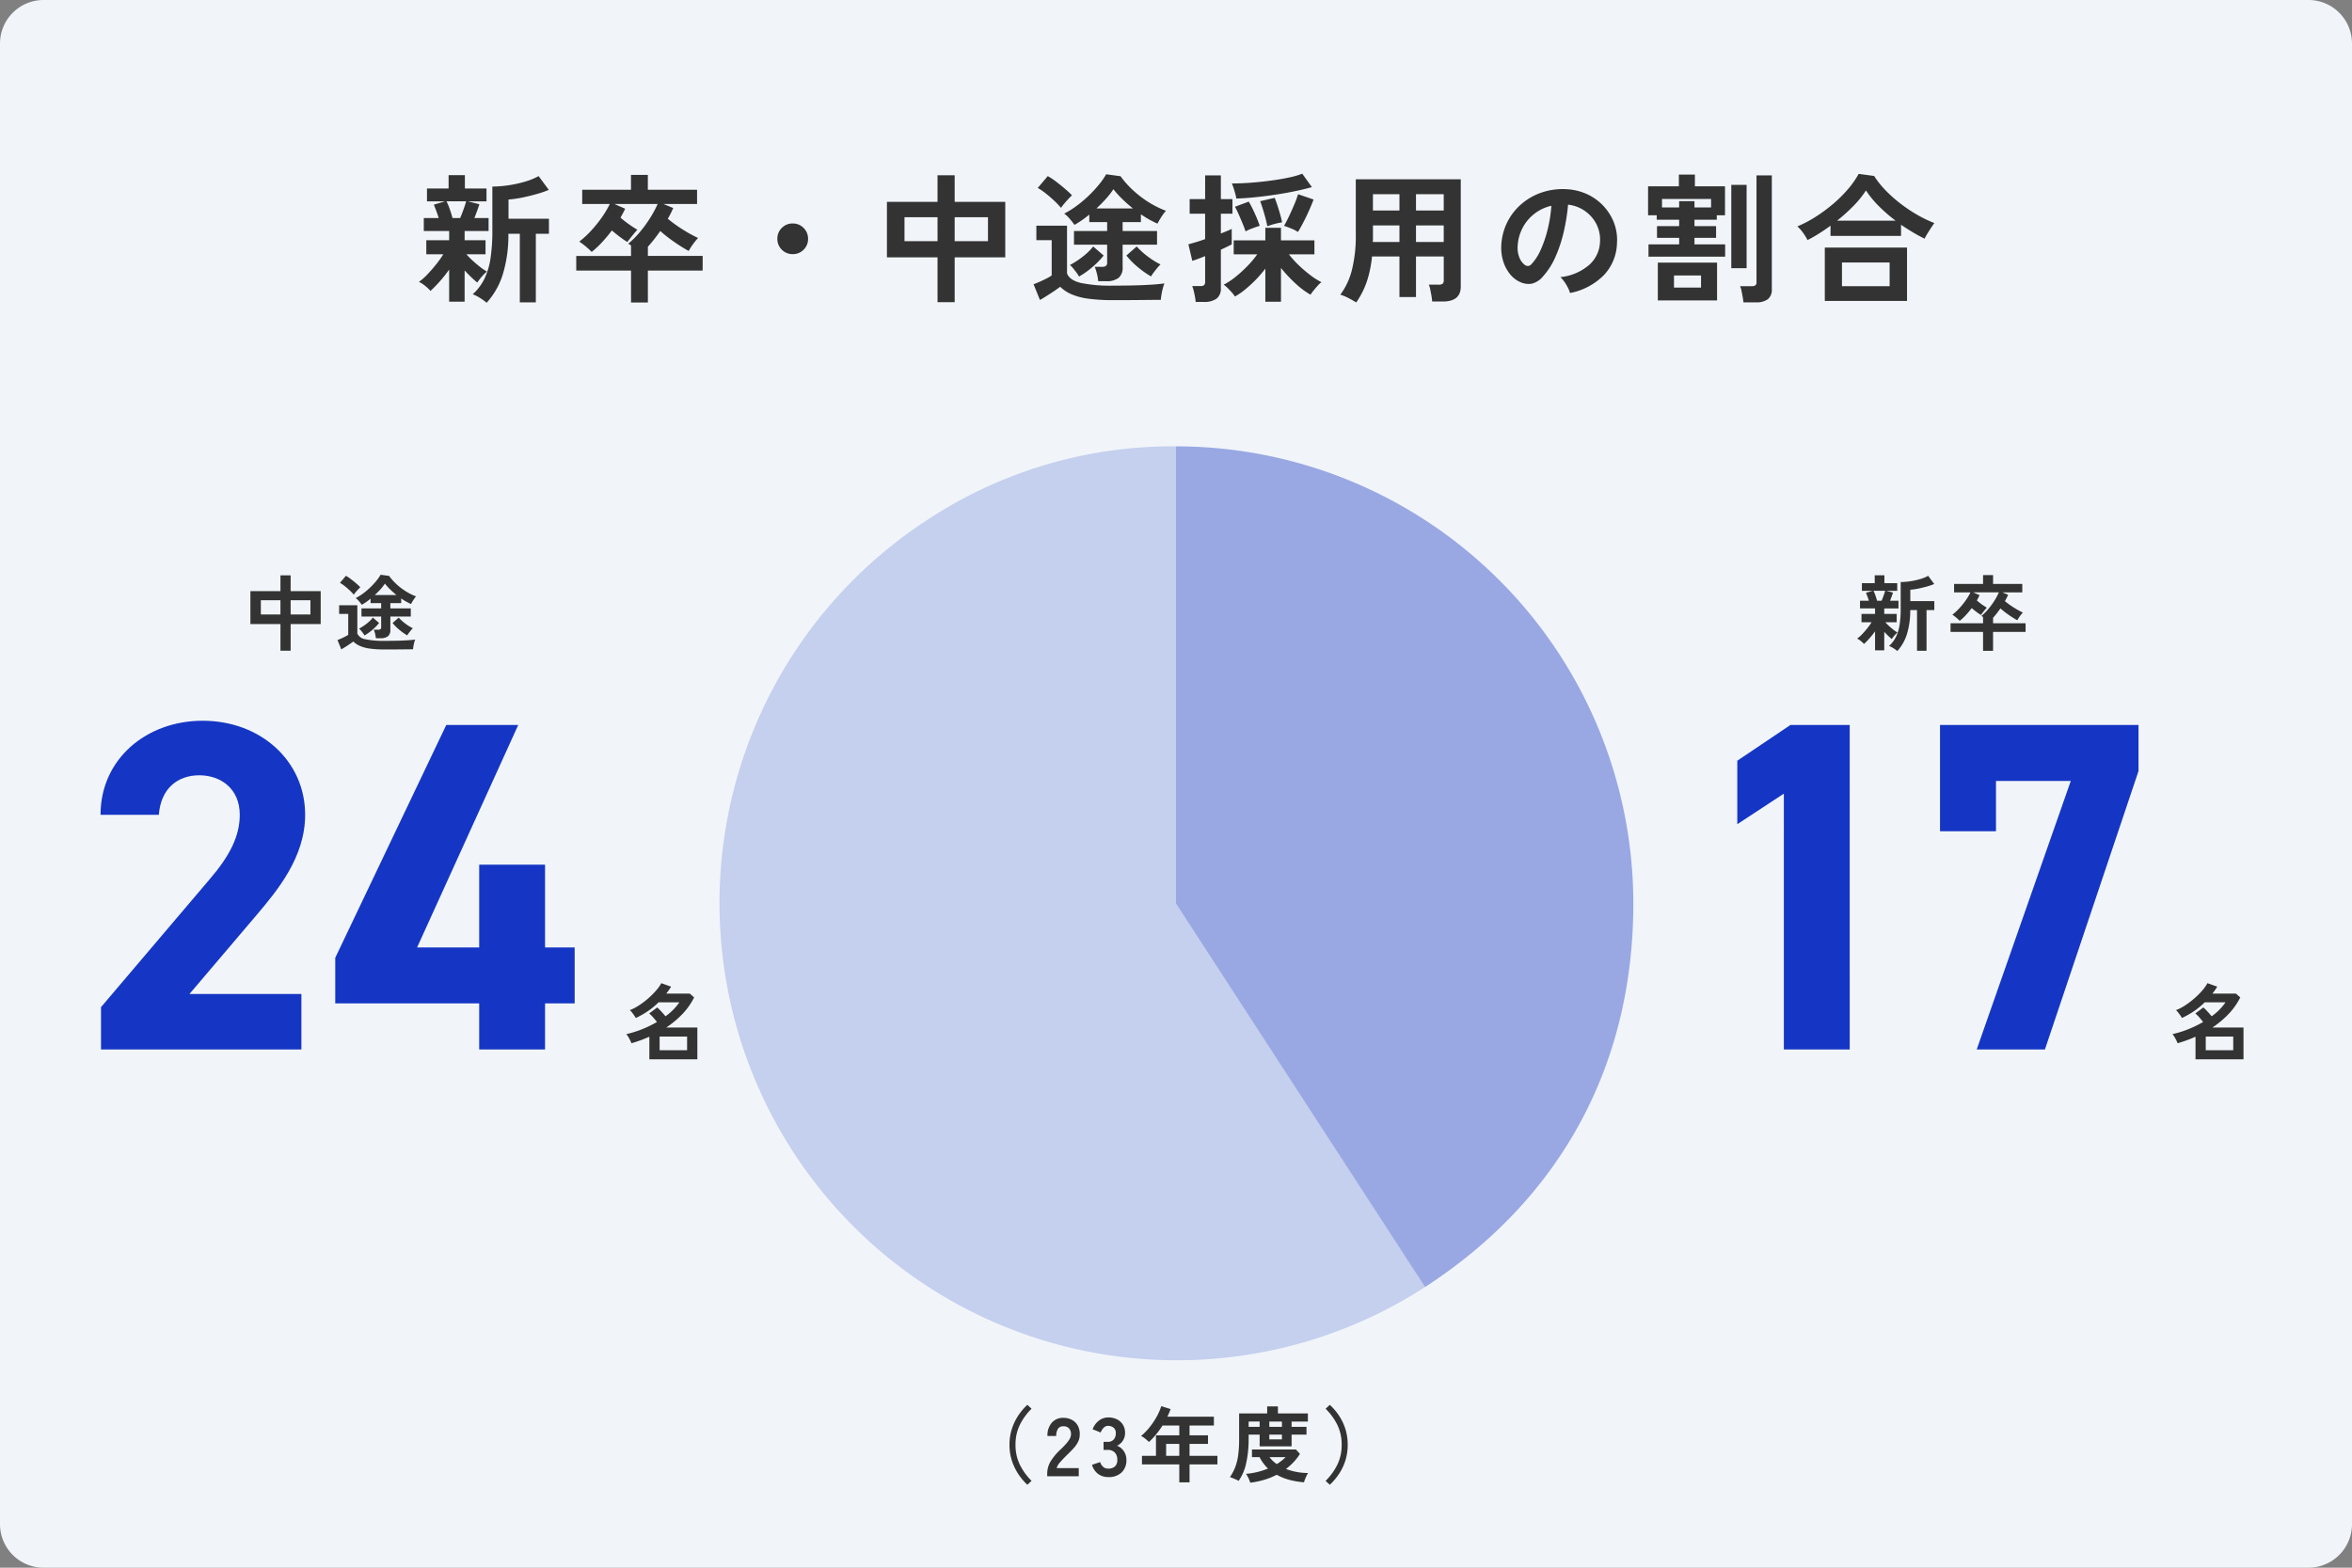
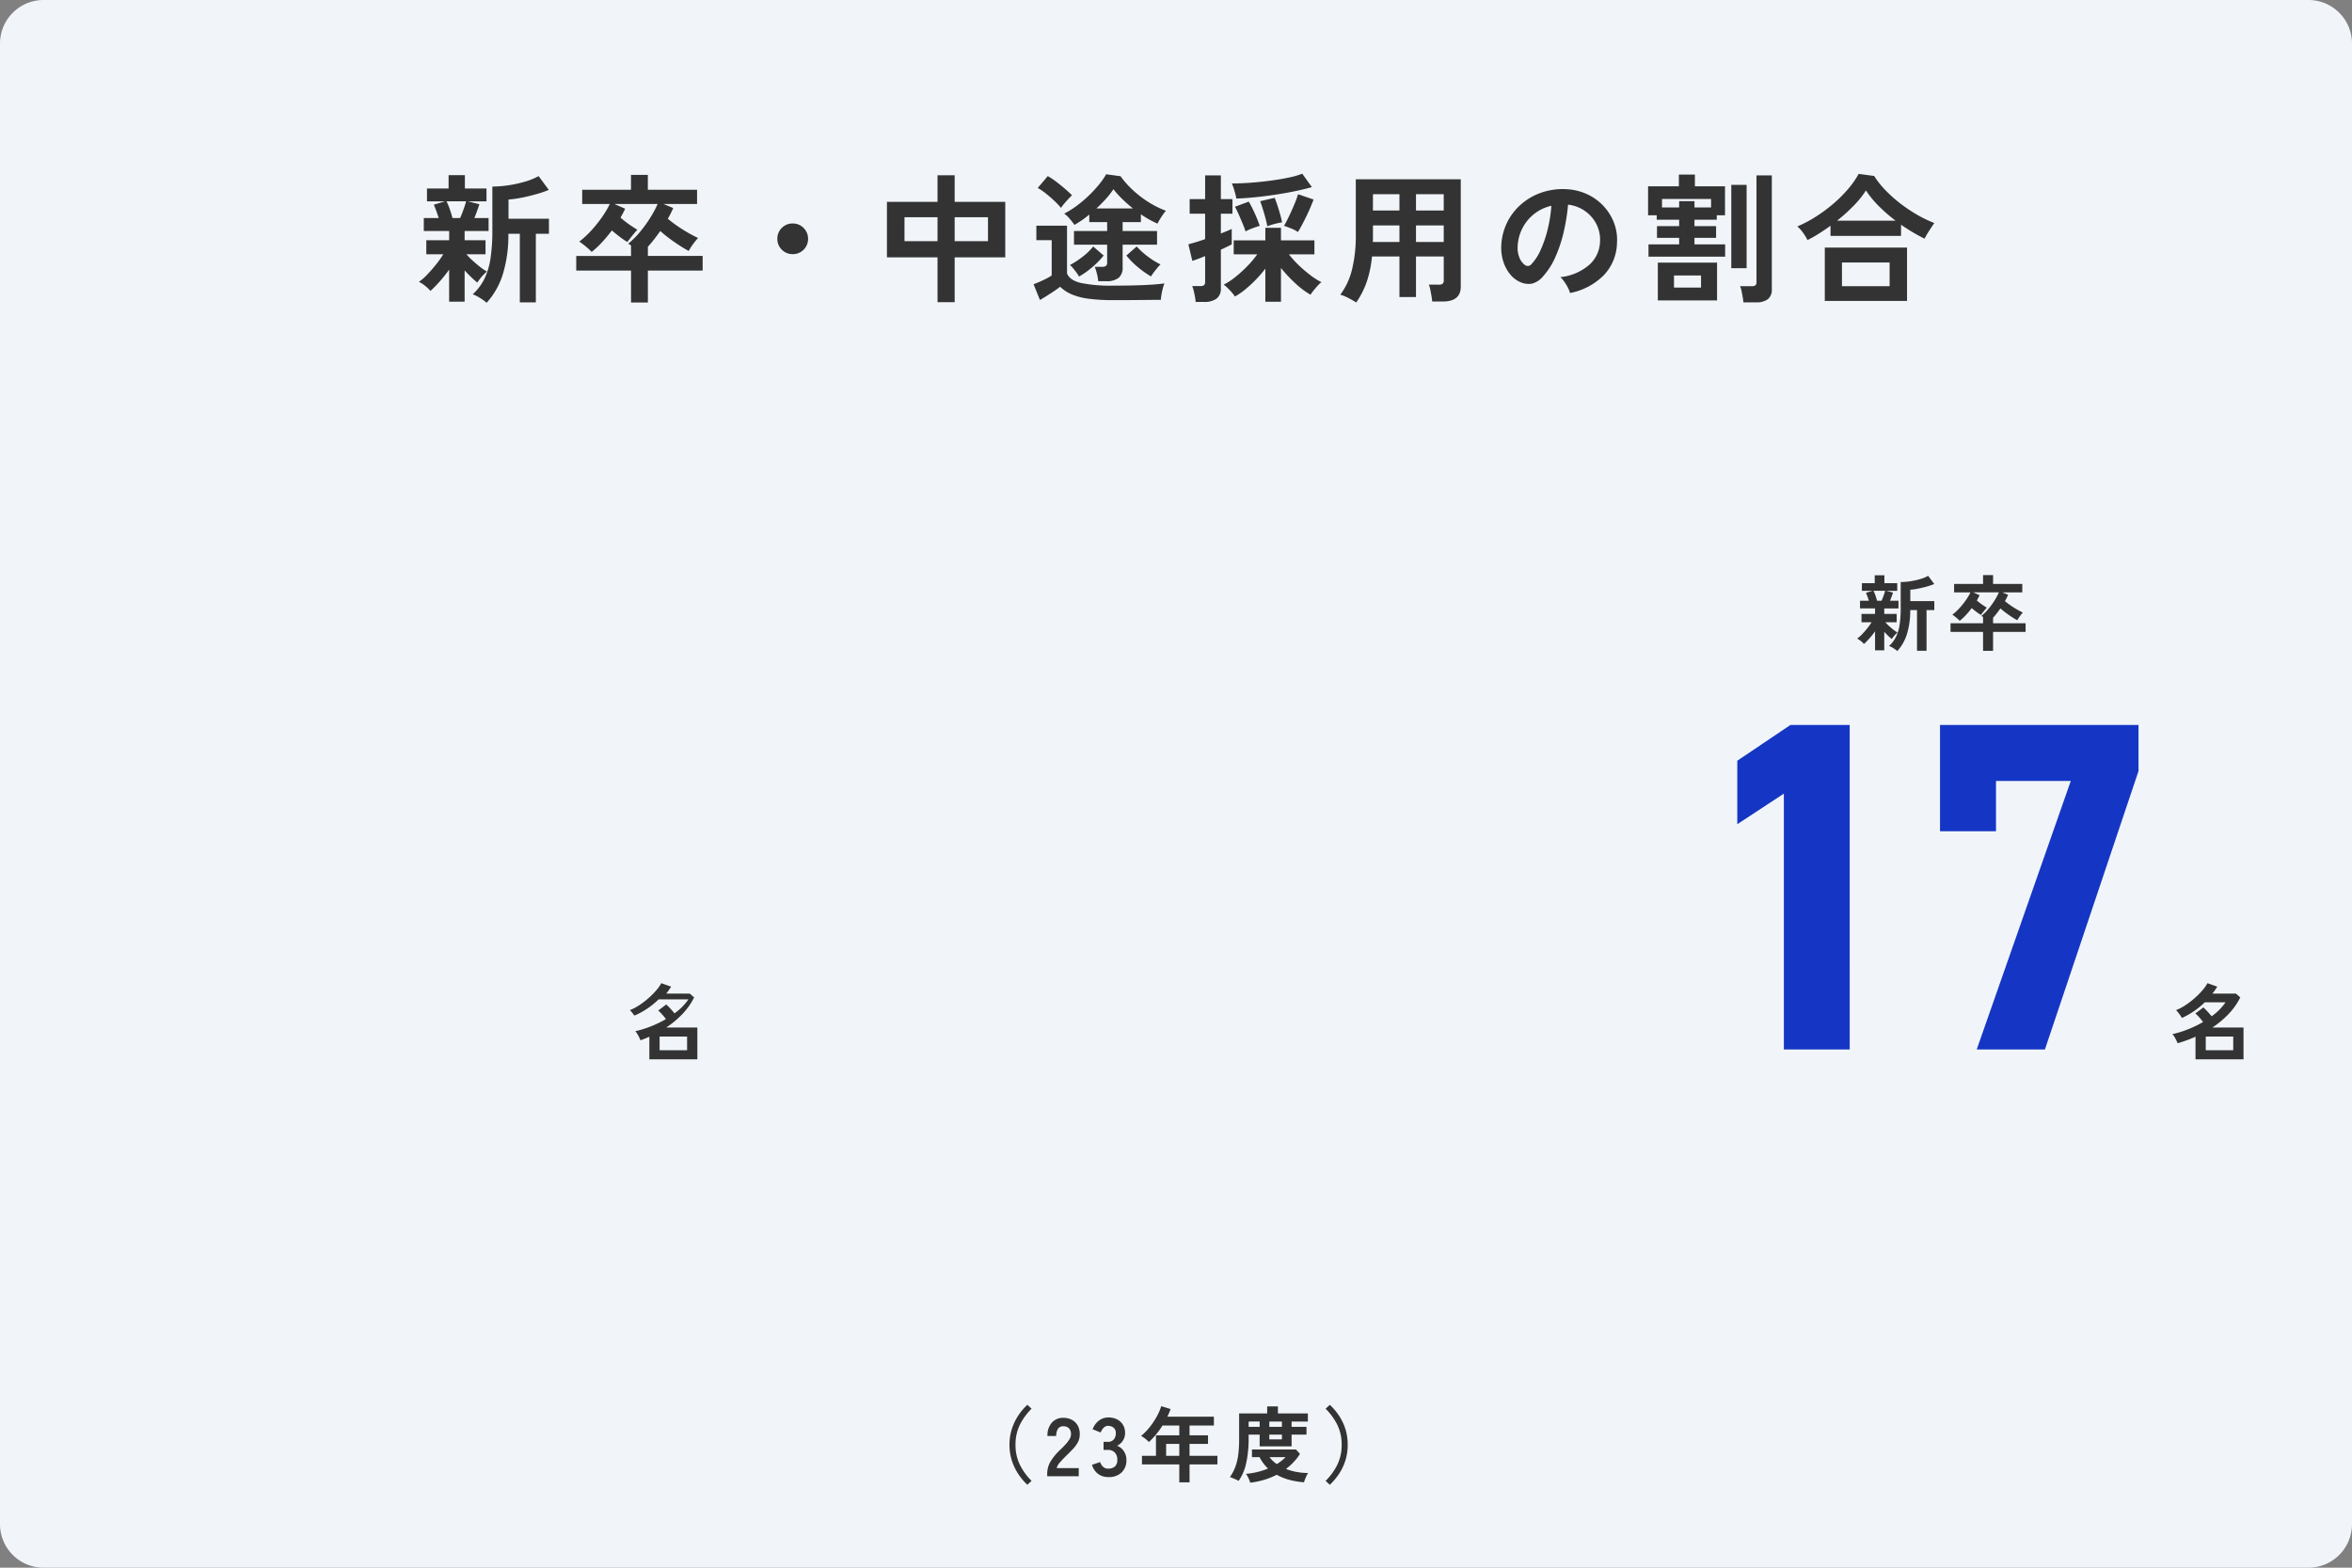
<svg xmlns="http://www.w3.org/2000/svg" width="540" height="360" viewBox="0 0 540 360">
  <rect x="0" y="0" width="540" height="360" fill="#808080" stroke="none" />
  <g id="グループ_2341" data-name="グループ 2341" transform="translate(-6594 1551)">
    <path id="パス_1277" data-name="パス 1277" d="M10,0H530a10,10,0,0,1,10,10V350a10,10,0,0,1-10,10H10A10,10,0,0,1,0,350V10A10,10,0,0,1,10,0Z" transform="translate(6594 -1551)" fill="#f1f5f9" />
    <path id="パス_1283" data-name="パス 1283" d="M-166.88,2.272v-7.36a30.564,30.564,0,0,1-2.176,2.736,27.672,27.672,0,0,1-2.112,2.16A8.353,8.353,0,0,0-172.4-1.36a6.308,6.308,0,0,0-1.424-.912,12.393,12.393,0,0,0,1.936-1.7q1.04-1.088,2.032-2.336a22.544,22.544,0,0,0,1.632-2.3h-3.9V-11.84h5.248v-2.112H-172.7v-2.976h3.424q-.256-.832-.56-1.648T-170.4-20l2.592-.768h-4.16v-2.944h4.96v-3.072h3.744v3.072h4.96v2.944h-4.288l2.656.672q-.224.7-.528,1.536t-.624,1.632h3.264v2.976h-5.5v2.112h4.8v3.232h-4.384A16.553,16.553,0,0,0-161.536-7.2q.832.768,1.712,1.456a13.31,13.31,0,0,0,1.616,1.1,8.53,8.53,0,0,0-.768.72,11.649,11.649,0,0,0-.832.96q-.384.5-.608.848a18.254,18.254,0,0,1-1.376-1.216q-.8-.768-1.536-1.568V2.272Zm8.608.256a11.628,11.628,0,0,0-1.552-1.12,8.187,8.187,0,0,0-1.648-.832,11.764,11.764,0,0,0,2.688-3.552,16.267,16.267,0,0,0,1.408-4.736,42.661,42.661,0,0,0,.416-6.368V-24.16a25.4,25.4,0,0,0,3.664-.288,27.415,27.415,0,0,0,3.808-.832,15.357,15.357,0,0,0,3.152-1.28L-144-23.392a23.214,23.214,0,0,1-2.752.944q-1.632.464-3.344.816a23.526,23.526,0,0,1-3.152.448v4.416h9.28v3.456h-3.008V2.432h-3.68V-13.312h-2.624A30.579,30.579,0,0,1-154.592-3.9,17.425,17.425,0,0,1-158.272,2.528Zm-7.84-19.456h1.76q.416-.96.816-2.1t.56-1.744h-4.512a13.76,13.76,0,0,1,.736,1.76Q-166.368-17.92-166.112-16.928ZM-125.12,2.464V-4.864H-137.7v-3.36h12.576v-2.4a2.912,2.912,0,0,0-.32-.224l-.32-.192a20.227,20.227,0,0,0,2.7-2.7,28.87,28.87,0,0,0,2.352-3.248,24.692,24.692,0,0,0,1.7-3.168h-9.92l2.464,1.088q-.224.512-.5,1.008t-.56,1.04a21.937,21.937,0,0,0,1.9,1.5q1.04.736,1.968,1.28-.32.32-.768.864t-.864,1.072q-.416.528-.672.88a18.858,18.858,0,0,1-1.664-1.136q-.96-.72-1.888-1.52-1.088,1.44-2.272,2.72a20.362,20.362,0,0,1-2.368,2.208,15.933,15.933,0,0,0-1.376-1.264,14.53,14.53,0,0,0-1.472-1.1,21.735,21.735,0,0,0,2.72-2.512,29.133,29.133,0,0,0,2.464-3.056,21.825,21.825,0,0,0,1.824-3.072h-6.336v-3.264h11.2v-3.424h3.872v3.424h11.3v3.264h-7.712l2.24.928a20.588,20.588,0,0,1-1.248,2.464,30.792,30.792,0,0,0,3.3,2.384,33.627,33.627,0,0,0,3.648,2.032,15.211,15.211,0,0,0-1.136,1.392,12.356,12.356,0,0,0-1.008,1.584q-.96-.512-2.128-1.264t-2.32-1.616q-1.152-.864-2.08-1.7-.7.992-1.408,1.9t-1.44,1.712v2.112h12.576v3.36h-12.576V2.464ZM-88-8.64a3.4,3.4,0,0,1-2.5-1.024,3.4,3.4,0,0,1-1.024-2.5,3.4,3.4,0,0,1,1.024-2.5A3.4,3.4,0,0,1-88-15.68a3.4,3.4,0,0,1,2.5,1.024,3.4,3.4,0,0,1,1.024,2.5,3.4,3.4,0,0,1-1.024,2.5A3.4,3.4,0,0,1-88-8.64ZM-54.752,2.4V-7.9H-66.368V-20.64h11.616v-6.112h3.936v6.112H-39.2V-7.9H-50.816V2.4Zm3.936-14.016h7.648v-5.5h-7.648Zm-11.52,0h7.584v-5.5h-7.584Zm44.48,9.184a11.459,11.459,0,0,0-.3-1.712,10.9,10.9,0,0,0-.5-1.584h1.664a1.532,1.532,0,0,0,.912-.208.985.985,0,0,0,.272-.816v-4.064h-7.616v-3.136h7.616V-16h-4.1v-1.728a21.022,21.022,0,0,1-1.7,1.3q-.864.592-1.7,1.072-.448-.64-1.1-1.408a6.679,6.679,0,0,0-1.264-1.184A19.554,19.554,0,0,0-22.9-19.664a27.513,27.513,0,0,0,2.736-2.288A29.244,29.244,0,0,0-17.776-24.5a17.474,17.474,0,0,0,1.744-2.48l3.3.448a20.881,20.881,0,0,0,2.864,3.216A24.184,24.184,0,0,0-6.24-20.544,21.771,21.771,0,0,0-2.3-18.592a6.55,6.55,0,0,0-.672.832q-.384.544-.736,1.136t-.544.976a22.046,22.046,0,0,1-3.808-2.144V-16h-4.192v2.048h7.9v3.136h-7.9v5.184A3.007,3.007,0,0,1-13.168-3.2a4.4,4.4,0,0,1-2.864.768Zm3.392,4.352a40.8,40.8,0,0,1-5.712-.336A14.665,14.665,0,0,1-24.032.56a8.468,8.468,0,0,1-2.56-1.712Q-27.168-.7-28-.144T-29.7.96q-.864.544-1.536.928L-32.7-1.728q.544-.192,1.344-.544t1.584-.752a10.011,10.011,0,0,0,1.232-.72v-8.1h-3.52v-3.328h7.04V-4.224q.576,1.568,3.152,2.192a33.43,33.43,0,0,0,7.408.624q4.1,0,7.04-.128t4.768-.384A7.361,7.361,0,0,0-3.008-.848q-.192.72-.32,1.472t-.16,1.232q-.9,0-2.336.016L-8.88,1.9q-1.616.016-3.088.016ZM-26.4-19.264a18.642,18.642,0,0,0-1.536-1.616q-.928-.88-1.936-1.68a14.023,14.023,0,0,0-1.872-1.28l2.3-2.72a14.969,14.969,0,0,1,1.888,1.248q1.056.8,2.064,1.664t1.616,1.5q-.288.256-.816.816T-25.7-20.192A9.7,9.7,0,0,0-26.4-19.264ZM-5.728-3.52A21.55,21.55,0,0,1-8.784-5.68a17.828,17.828,0,0,1-2.608-2.64l2.368-2.08a17.518,17.518,0,0,0,2.5,2.272A17.976,17.976,0,0,0-3.552-6.272a8.033,8.033,0,0,0-.784.848q-.432.528-.816,1.04A7.5,7.5,0,0,0-5.728-3.52Zm-16.544.032a4.913,4.913,0,0,0-.528-.848q-.368-.5-.784-1.008a5.609,5.609,0,0,0-.768-.8,19.639,19.639,0,0,0,2.88-1.872A14.218,14.218,0,0,0-19.008-10.4l2.4,2.08A18.834,18.834,0,0,1-19.2-5.664,19.406,19.406,0,0,1-22.272-3.488Zm4-15.648h8.384q-1.28-1.024-2.448-2.16a21.421,21.421,0,0,1-2.032-2.256A17.763,17.763,0,0,1-16.1-21.328Q-17.12-20.192-18.272-19.136ZM20.512,2.3V-5.312A26.9,26.9,0,0,1,18.32-2.768a29.33,29.33,0,0,1-2.432,2.24,15.278,15.278,0,0,1-2.352,1.616A8.419,8.419,0,0,0,12.768.1q-.48-.544-.976-1.024a5.709,5.709,0,0,0-.848-.7,15.6,15.6,0,0,0,2.72-1.792,29.191,29.191,0,0,0,2.768-2.528,22.234,22.234,0,0,0,2.224-2.656H13.248v-3.2h7.264v-2.88H24.1v2.88h7.68v3.2H25.92a22.711,22.711,0,0,0,2.256,2.5,29.482,29.482,0,0,0,2.672,2.288,15.773,15.773,0,0,0,2.56,1.616,4.44,4.44,0,0,0-.832.752q-.48.528-.944,1.1A12.138,12.138,0,0,0,30.88.672a18.432,18.432,0,0,1-3.424-2.56A31.137,31.137,0,0,1,24.1-5.472V2.3Zm-16,.032a10.141,10.141,0,0,0-.16-1.2Q4.224.448,4.064-.224a5.936,5.936,0,0,0-.352-1.088H5.6a1.237,1.237,0,0,0,.864-.224A1.066,1.066,0,0,0,6.688-2.3V-8.192q-.928.384-1.712.672T3.744-7.1l-.9-3.808q.64-.16,1.664-.464t2.176-.72V-17.92H3.136v-3.36H6.688v-5.44H10.3v5.44H12.96v3.36H10.3v4.544q.8-.32,1.456-.592t1.04-.464v3.552q-.416.224-1.072.544T10.3-9.664V-.832a2.837,2.837,0,0,1-.992,2.416A4.768,4.768,0,0,1,6.4,2.336Zm9.344-23.744a15.943,15.943,0,0,0-.432-1.76,15.862,15.862,0,0,0-.592-1.7q2.08,0,4.4-.176t4.56-.48q2.24-.3,4.112-.7a19.933,19.933,0,0,0,3.088-.88L31.2-24.032q-1.7.48-3.84.928t-4.48.8q-2.336.352-4.656.592T13.856-21.408ZM28-13.728a8.64,8.64,0,0,0-1.584-.816q-.976-.4-1.616-.592.512-.864,1.152-2.208t1.216-2.72a24.432,24.432,0,0,0,.864-2.336l3.552,1.216q-.384,1.056-.992,2.432t-1.3,2.7Q28.608-14.72,28-13.728Zm-12.032-.128q-.224-.736-.672-1.808t-.912-2.128a18.856,18.856,0,0,0-.848-1.728L16.7-20.7q.448.736.944,1.76T18.56-16.9q.416,1.024.672,1.76-.672.192-1.664.56A10.671,10.671,0,0,0,15.968-13.856ZM20.96-15.04q-.128-.768-.416-1.856t-.624-2.16q-.336-1.072-.592-1.744l3.328-.768q.32.768.656,1.808t.624,2.064q.288,1.024.416,1.76a14.664,14.664,0,0,0-1.728.368A14.947,14.947,0,0,0,20.96-15.04Zm20.416,17.5q-.8-.512-1.824-1.04A9.9,9.9,0,0,0,37.728.672,16.163,16.163,0,0,0,40.4-5.056a32.329,32.329,0,0,0,.88-8.1V-25.824h24.1v24.64q0,3.424-4.128,3.424H58.816a11.583,11.583,0,0,0-.16-1.28q-.128-.736-.272-1.44a6.071,6.071,0,0,0-.336-1.152h2.24a1.523,1.523,0,0,0,.928-.208,1.123,1.123,0,0,0,.256-.88V-8.1H55.1V1.216H51.3V-8.1h-6.3a25.882,25.882,0,0,1-1.184,5.744A19.472,19.472,0,0,1,41.376,2.464ZM55.1-11.424h6.368v-3.808H55.1Zm0-7.232h6.368V-22.4H55.1Zm-9.92,7.232H51.3v-3.808h-6.08v2.944Q45.216-11.872,45.184-11.424Zm.032-7.232H51.3V-22.4h-6.08ZM90.464.288a6.155,6.155,0,0,0-.48-1.216,10.432,10.432,0,0,0-.816-1.36,6.9,6.9,0,0,0-.912-1.072,12.038,12.038,0,0,0,6.672-2.864,7.394,7.394,0,0,0,2.416-5.168,7.888,7.888,0,0,0-.864-4.224,8.256,8.256,0,0,0-2.7-3.008A8.245,8.245,0,0,0,90.016-20a44.872,44.872,0,0,1-.96,6.08,31.841,31.841,0,0,1-1.9,5.824,16.8,16.8,0,0,1-2.928,4.608A4.848,4.848,0,0,1,81.68-1.856a4.564,4.564,0,0,1-2.608-.352A6.226,6.226,0,0,1,76.7-4.032a8.821,8.821,0,0,1-1.568-2.96,10.332,10.332,0,0,1-.448-3.664,13.344,13.344,0,0,1,1.376-5.328,13.39,13.39,0,0,1,3.264-4.176,14.009,14.009,0,0,1,4.7-2.656,15.061,15.061,0,0,1,5.664-.736,12.735,12.735,0,0,1,4.576,1.088,11.934,11.934,0,0,1,3.76,2.64,11.912,11.912,0,0,1,2.5,3.888,11.077,11.077,0,0,1,.72,4.832A11.035,11.035,0,0,1,98.176-3.76,14.905,14.905,0,0,1,90.464.288Zm-10.4-6.464a1.234,1.234,0,0,0,.736.256,1.106,1.106,0,0,0,.768-.384A11.293,11.293,0,0,0,83.7-9.568a26.531,26.531,0,0,0,1.632-4.768,31.717,31.717,0,0,0,.848-5.408,9.874,9.874,0,0,0-3.92,1.856,9.91,9.91,0,0,0-2.7,3.248,10.166,10.166,0,0,0-1.12,4.176,6.027,6.027,0,0,0,.4,2.608A3.95,3.95,0,0,0,80.064-6.176ZM108.48-8.064V-10.88h7.04v-1.5h-5.088v-2.688h5.088v-1.472h-5.152v-1.024h-1.984v-6.656h7.072v-2.688h3.68v2.688h6.912v6.656H124.16v1.024h-5.12v1.472H124v2.688h-4.96v1.5h7.04v2.816Zm2.144,10.048V-6.688h13.6V1.984Zm19.648.448a11.433,11.433,0,0,0-.16-1.2q-.128-.72-.272-1.424A4.563,4.563,0,0,0,129.5-1.28h2.656a1.477,1.477,0,0,0,.864-.192.92.92,0,0,0,.256-.768V-26.72h3.52V-.608a2.778,2.778,0,0,1-.912,2.32,4.426,4.426,0,0,1-2.768.72Zm-2.784-7.84V-24.544h3.52V-5.408ZM114.336-.96h6.208V-3.744h-6.208Zm-2.752-18.4h3.936V-20.8h3.52v1.44h3.808v-1.952H111.584Zm33.408,7.488a12.229,12.229,0,0,0-1.056-1.712,8.155,8.155,0,0,0-1.28-1.424,27.6,27.6,0,0,0,4.176-2.192,35.715,35.715,0,0,0,4-2.944,30.293,30.293,0,0,0,3.424-3.392,20.784,20.784,0,0,0,2.48-3.536l3.552.48a20.206,20.206,0,0,0,2.56,3.232,31.213,31.213,0,0,0,3.392,3.04,34.634,34.634,0,0,0,3.872,2.608,28.557,28.557,0,0,0,4,1.936q-.288.384-.72,1.04t-.848,1.328a12.307,12.307,0,0,0-.672,1.216q-1.312-.64-2.688-1.456t-2.72-1.744v2.56H150.272v-2.336q-1.312.96-2.656,1.808T144.992-11.872ZM148.96,2.112V-10.144h18.88V2.112ZM152.9-1.28H163.84V-6.72H152.9Zm-1.12-15.04h13.44a35.641,35.641,0,0,1-3.824-3.312,22.956,22.956,0,0,1-2.992-3.632,21.669,21.669,0,0,1-2.832,3.52A40.508,40.508,0,0,1,151.776-16.32Z" transform="translate(6864 -1484)" fill="#333" />
    <path id="パス_1284" data-name="パス 1284" d="M-15.485,1.349v-4.37A18.148,18.148,0,0,1-16.777-1.4,16.432,16.432,0,0,1-18.031-.114a4.959,4.959,0,0,0-.732-.694,3.745,3.745,0,0,0-.846-.542,7.359,7.359,0,0,0,1.15-1.007q.617-.646,1.206-1.387a13.385,13.385,0,0,0,.969-1.368H-18.6V-7.03h3.116V-8.284h-3.458v-1.767h2.033q-.152-.494-.333-.979t-.333-.845l1.539-.456h-2.47v-1.748h2.945V-15.9h2.223v1.824h2.945v1.748h-2.546l1.577.4q-.133.418-.314.912t-.37.969h1.938v1.767h-3.268V-7.03h2.85v1.919h-2.6a9.83,9.83,0,0,0,.817.836q.494.456,1.016.865a7.9,7.9,0,0,0,.959.656,5.065,5.065,0,0,0-.456.427,6.916,6.916,0,0,0-.494.57q-.228.295-.361.5a10.836,10.836,0,0,1-.817-.722q-.475-.456-.912-.931V1.349Zm5.111.152A6.9,6.9,0,0,0-11.3.836a4.861,4.861,0,0,0-.978-.494,6.985,6.985,0,0,0,1.6-2.109,9.658,9.658,0,0,0,.836-2.812A25.33,25.33,0,0,0-9.6-8.36v-5.985a15.083,15.083,0,0,0,2.175-.171,16.278,16.278,0,0,0,2.261-.494,9.118,9.118,0,0,0,1.872-.76L-1.9-13.889a13.783,13.783,0,0,1-1.634.561q-.969.276-1.986.484a13.968,13.968,0,0,1-1.872.266v2.622h5.51V-7.9H-3.667V1.444H-5.852V-7.9H-7.41a18.156,18.156,0,0,1-.779,5.586A10.346,10.346,0,0,1-10.374,1.5Zm-4.655-11.552h1.045q.247-.57.485-1.245t.332-1.035h-2.679a8.17,8.17,0,0,1,.437,1.045Q-15.181-10.64-15.029-10.051ZM9.31,1.463V-2.888H1.843V-4.883H9.31V-6.308a1.729,1.729,0,0,0-.19-.133l-.19-.114a12.01,12.01,0,0,0,1.606-1.606,17.142,17.142,0,0,0,1.4-1.929,14.661,14.661,0,0,0,1.007-1.881H7.049l1.463.646q-.133.3-.295.6t-.332.617a13.025,13.025,0,0,0,1.13.893q.617.437,1.168.76-.19.19-.456.513t-.513.637q-.247.314-.4.523a11.2,11.2,0,0,1-.988-.675q-.57-.427-1.121-.9-.646.855-1.349,1.615A12.091,12.091,0,0,1,3.952-5.434a9.461,9.461,0,0,0-.817-.751,8.627,8.627,0,0,0-.874-.655A12.906,12.906,0,0,0,3.876-8.332a17.3,17.3,0,0,0,1.463-1.814A12.957,12.957,0,0,0,6.422-11.97H2.66v-1.938H9.31v-2.033h2.3v2.033h6.707v1.938H13.737l1.33.551a12.225,12.225,0,0,1-.741,1.463A18.283,18.283,0,0,0,16.283-8.54a19.967,19.967,0,0,0,2.166,1.206,9.031,9.031,0,0,0-.674.826,7.337,7.337,0,0,0-.6.94q-.57-.3-1.263-.75t-1.378-.959Q13.851-7.79,13.3-8.284q-.418.589-.836,1.13t-.855,1.016v1.254h7.467v1.995H11.609V1.463Z" transform="translate(7039.984 -1403)" fill="#333" />
-     <path id="パス_1292" data-name="パス 1292" d="M-11.609,1.425V-4.693h-6.9v-7.562h6.9v-3.629h2.337v3.629h6.9v7.562h-6.9V1.425ZM-9.272-6.9h4.541v-3.268H-9.272Zm-6.84,0h4.5v-3.268h-4.5ZM10.3-1.444a6.8,6.8,0,0,0-.181-1.016A6.469,6.469,0,0,0,9.823-3.4h.988a.91.91,0,0,0,.542-.123.585.585,0,0,0,.161-.484V-6.422H6.992V-8.284h4.522V-9.5H9.082v-1.026a12.482,12.482,0,0,1-1.007.77q-.513.351-1.007.636Q6.8-9.5,6.412-9.956a3.966,3.966,0,0,0-.751-.7,11.61,11.61,0,0,0,1.644-1.017A16.336,16.336,0,0,0,8.93-13.034a17.363,17.363,0,0,0,1.416-1.511,10.375,10.375,0,0,0,1.036-1.472l1.957.266a12.4,12.4,0,0,0,1.7,1.909A14.359,14.359,0,0,0,17.195-12.2a12.927,12.927,0,0,0,2.337,1.159,3.889,3.889,0,0,0-.4.494q-.228.323-.437.674t-.323.58a13.09,13.09,0,0,1-2.261-1.273V-9.5H13.623v1.216h4.693v1.862H13.623v3.078A1.785,1.785,0,0,1,13.081-1.9a2.612,2.612,0,0,1-1.7.456ZM12.312,1.14A24.223,24.223,0,0,1,8.92.941,8.707,8.707,0,0,1,6.631.333,5.028,5.028,0,0,1,5.111-.684q-.342.266-.836.6T3.268.57q-.513.323-.912.551L1.482-1.026q.323-.114.8-.323T3.22-1.8a5.944,5.944,0,0,0,.732-.428V-7.03H1.862V-9.006h4.18v6.5a2.384,2.384,0,0,0,1.872,1.3,19.849,19.849,0,0,0,4.4.371q2.432,0,4.18-.076t2.831-.228a4.371,4.371,0,0,0-.209.637Q19-.076,18.924.37t-.095.731q-.532,0-1.387.01l-1.814.019q-.959.009-1.833.009ZM5.225-11.438a11.068,11.068,0,0,0-.912-.959q-.551-.523-1.149-1a8.326,8.326,0,0,0-1.112-.76L3.42-15.77a8.888,8.888,0,0,1,1.121.741q.627.475,1.226.988t.959.893q-.171.152-.485.484t-.6.675A5.759,5.759,0,0,0,5.225-11.438ZM17.5-2.09a12.8,12.8,0,0,1-1.814-1.283A10.585,10.585,0,0,1,14.136-4.94l1.406-1.235a10.4,10.4,0,0,0,1.482,1.349,10.673,10.673,0,0,0,1.767,1.1,4.769,4.769,0,0,0-.465.5q-.256.313-.484.618A4.454,4.454,0,0,0,17.5-2.09Zm-9.823.019a2.917,2.917,0,0,0-.313-.5q-.218-.294-.465-.6a3.33,3.33,0,0,0-.456-.475A11.661,11.661,0,0,0,8.151-4.76,8.442,8.442,0,0,0,9.614-6.175L11.039-4.94A11.183,11.183,0,0,1,9.5-3.363,11.522,11.522,0,0,1,7.676-2.071Zm2.375-9.291h4.978q-.76-.608-1.453-1.283a12.719,12.719,0,0,1-1.206-1.34,10.547,10.547,0,0,1-1.026,1.321Q10.735-11.989,10.051-11.362Z" transform="translate(6670 -1403)" fill="#333" />
    <path id="パス_1279" data-name="パス 1279" d="M-3.914,1.254V-3.933q-1.007.456-2.033.827t-2.071.674a7.478,7.478,0,0,0-.314-.7q-.2-.4-.427-.779a3.158,3.158,0,0,0-.456-.608,24.261,24.261,0,0,0,3.648-1.14,25.626,25.626,0,0,0,3.4-1.653q-.361-.475-.855-1.036a8.409,8.409,0,0,0-.931-.922l1.843-1.387a11.82,11.82,0,0,1,.95.94q.532.58.95,1.093a12.957,12.957,0,0,0,3.192-3.211H-1.786a17.871,17.871,0,0,1-2.423,2,19.279,19.279,0,0,1-2.821,1.6A6.435,6.435,0,0,0-7.382-8.8q-.237-.342-.513-.694a3.608,3.608,0,0,0-.5-.541,10.838,10.838,0,0,0,2.071-1.074A18.736,18.736,0,0,0-4.2-12.711a18.294,18.294,0,0,0,1.824-1.814,8.822,8.822,0,0,0,1.2-1.7l2.261.8q-.266.418-.541.817t-.58.779H5.377l.988.874A15.566,15.566,0,0,1,3.648-9.111,21.853,21.853,0,0,1-.038-6.042H7.106v7.3Zm2.356-2.09H4.75V-3.971H-1.558Z" transform="translate(7101.984 -1309)" fill="#333" />
-     <path id="パス_1287" data-name="パス 1287" d="M-3.914,1.254V-3.933q-1.007.456-2.033.827t-2.071.674a7.478,7.478,0,0,0-.314-.7q-.2-.4-.427-.779a3.158,3.158,0,0,0-.456-.608,24.261,24.261,0,0,0,3.648-1.14,25.626,25.626,0,0,0,3.4-1.653q-.361-.475-.855-1.036a8.409,8.409,0,0,0-.931-.922l1.843-1.387a11.82,11.82,0,0,1,.95.94q.532.58.95,1.093a12.957,12.957,0,0,0,3.192-3.211H-1.786a17.871,17.871,0,0,1-2.423,2,19.279,19.279,0,0,1-2.821,1.6A6.435,6.435,0,0,0-7.382-8.8q-.237-.342-.513-.694a3.608,3.608,0,0,0-.5-.541,10.838,10.838,0,0,0,2.071-1.074A18.736,18.736,0,0,0-4.2-12.711a18.294,18.294,0,0,0,1.824-1.814,8.822,8.822,0,0,0,1.2-1.7l2.261.8q-.266.418-.541.817t-.58.779H5.377l.988.874A15.566,15.566,0,0,1,3.648-9.111,21.853,21.853,0,0,1-.038-6.042H7.106v7.3Zm2.356-2.09H4.75V-3.971H-1.558Z" transform="translate(6747 -1309)" fill="#333" />
+     <path id="パス_1287" data-name="パス 1287" d="M-3.914,1.254V-3.933q-1.007.456-2.033.827a7.478,7.478,0,0,0-.314-.7q-.2-.4-.427-.779a3.158,3.158,0,0,0-.456-.608,24.261,24.261,0,0,0,3.648-1.14,25.626,25.626,0,0,0,3.4-1.653q-.361-.475-.855-1.036a8.409,8.409,0,0,0-.931-.922l1.843-1.387a11.82,11.82,0,0,1,.95.94q.532.58.95,1.093a12.957,12.957,0,0,0,3.192-3.211H-1.786a17.871,17.871,0,0,1-2.423,2,19.279,19.279,0,0,1-2.821,1.6A6.435,6.435,0,0,0-7.382-8.8q-.237-.342-.513-.694a3.608,3.608,0,0,0-.5-.541,10.838,10.838,0,0,0,2.071-1.074A18.736,18.736,0,0,0-4.2-12.711a18.294,18.294,0,0,0,1.824-1.814,8.822,8.822,0,0,0,1.2-1.7l2.261.8q-.266.418-.541.817t-.58.779H5.377l.988.874A15.566,15.566,0,0,1,3.648-9.111,21.853,21.853,0,0,1-.038-6.042H7.106v7.3Zm2.356-2.09H4.75V-3.971H-1.558Z" transform="translate(6747 -1309)" fill="#333" />
    <path id="パス_1280" data-name="パス 1280" d="M-16.308-74.52H-29.916l-12.2,8.208v14.58l10.692-7.02V0h15.12ZM17.28-50.112V-61.668H34.452L12.852,0h15.66L50-63.936V-74.52H4.428v24.408Z" transform="translate(7034.984 -1310)" fill="#1536c4" />
-     <path id="パス_1293" data-name="パス 1293" d="M-6.8-12.744h-25.7L-17.172-30.78C-12.42-36.4-5.94-44.064-5.94-53.892c0-12.312-10.152-21.6-23.544-21.6-12.852,0-23.436,8.748-23.436,21.6h13.392c.432-5.94,4.212-9.072,9.288-9.072,4.86,0,9.288,3.024,9.288,9.072,0,4.86-2.268,9.4-6.912,14.8L-52.812-9.72V0H-6.8ZM26.46-74.52.972-21.06v10.476H34.02V0H49.14V-10.584h6.8V-23.436h-6.8V-42.444H34.02v19.008H19.764L42.984-74.52Z" transform="translate(6670 -1310)" fill="#1536c4" />
    <path id="パス_1285" data-name="パス 1285" d="M16.872,1.957A13.84,13.84,0,0,1,14.753-.57,12.5,12.5,0,0,1,13.3-3.648a11.715,11.715,0,0,1-.532-3.572,11.779,11.779,0,0,1,.532-3.591,12.5,12.5,0,0,1,1.453-3.078A13.3,13.3,0,0,1,16.872-16.4l.969.893a13.913,13.913,0,0,0-2.707,3.734,10.241,10.241,0,0,0-.979,4.55,10.257,10.257,0,0,0,.979,4.541,13.856,13.856,0,0,0,2.707,3.743ZM21.432,0V-.627a5.443,5.443,0,0,1,.712-2.66,12.743,12.743,0,0,1,2.385-2.888q.589-.57,1.121-1.15a7.413,7.413,0,0,0,.874-1.14,2.231,2.231,0,0,0,.361-1.073A1.962,1.962,0,0,0,26.438-11a1.765,1.765,0,0,0-1.32-.475,1.368,1.368,0,0,0-1.216.589,2.926,2.926,0,0,0-.4,1.653H21.489A4.4,4.4,0,0,1,22.5-12.312a3.387,3.387,0,0,1,2.622-1.1,4.151,4.151,0,0,1,1.966.456,3.309,3.309,0,0,1,1.359,1.33A4.053,4.053,0,0,1,28.9-9.481a3.674,3.674,0,0,1-.418,1.653,6.967,6.967,0,0,1-1.055,1.472q-.655.713-1.491,1.511-.874.855-1.549,1.634A3.2,3.2,0,0,0,23.6-1.862h5.073V0ZM35.454.19a3.847,3.847,0,0,1-2.327-.712,3.975,3.975,0,0,1-1.416-2.1l1.862-.627a3.649,3.649,0,0,0,.3.618,2.013,2.013,0,0,0,.589.618,1.617,1.617,0,0,0,.95.266,2.329,2.329,0,0,0,1.539-.475,1.973,1.973,0,0,0,.57-1.6,2.266,2.266,0,0,0-.57-1.615,2.131,2.131,0,0,0-1.634-.608h-.95V-7.9h.95a1.706,1.706,0,0,0,1.406-.56,2.112,2.112,0,0,0,.456-1.378,1.539,1.539,0,0,0-.542-1.34,2.047,2.047,0,0,0-1.225-.389,1.29,1.29,0,0,0-.836.276,2.5,2.5,0,0,0-.56.627,3.336,3.336,0,0,0-.313.618l-1.843-.741a4.358,4.358,0,0,1,1.453-2,3.5,3.5,0,0,1,2.138-.713,4.352,4.352,0,0,1,2.024.447,3.328,3.328,0,0,1,1.349,1.245,3.554,3.554,0,0,1,.484,1.881,3.144,3.144,0,0,1-.522,1.776,3.106,3.106,0,0,1-1.32,1.15,3.24,3.24,0,0,1,1.549,1.235,3.51,3.51,0,0,1,.6,2.033A3.82,3.82,0,0,1,38.522-.874,4.214,4.214,0,0,1,35.454.19Zm16.3,1.216V-2.717H43.187V-4.693H46.4V-9.4h5.358v-2.242H47.9A20.21,20.21,0,0,1,46.426-9.6a16.623,16.623,0,0,1-1.643,1.739,8.623,8.623,0,0,0-.789-.722,5.389,5.389,0,0,0-1.016-.665,13.335,13.335,0,0,0,1.976-2.024,17.119,17.119,0,0,0,1.625-2.432,12.719,12.719,0,0,0,1.035-2.385l2.147.665a17.631,17.631,0,0,1-.741,1.748H59.7v2.033H54.112V-9.4h4.237v1.976H54.112v2.736h6.4v1.976h-6.4V1.406Zm-3.021-6.1h3.021V-7.429H48.735ZM65.379,1.064a5.315,5.315,0,0,0-.636-.323q-.389-.171-.76-.323t-.6-.228A10.781,10.781,0,0,0,64.59-2.071a12.342,12.342,0,0,0,.684-2.765,27,27,0,0,0,.219-3.676v-5.909h6.441v-1.615H74.4v1.615h6.878v1.862H77.539v1.216h3.42v1.786h-3.42v2.7H70.205v-2.7H67.678v.931a25.962,25.962,0,0,1-.541,5.51A11.128,11.128,0,0,1,65.379,1.064Zm2.66.418a6.025,6.025,0,0,0-.38-1A6.148,6.148,0,0,0,67.07-.551a16.8,16.8,0,0,0,5.054-1.216,9.4,9.4,0,0,1-1.938-2.622H68.438V-6.137H78.546l.912,1.007a11.794,11.794,0,0,1-1.444,1.872,14.493,14.493,0,0,1-1.767,1.586,13.588,13.588,0,0,0,2.489.693,14.578,14.578,0,0,0,2.6.238,3.3,3.3,0,0,0-.352.608q-.2.418-.37.855a6,6,0,0,0-.228.665A18.386,18.386,0,0,1,76.922.8a12.346,12.346,0,0,1-2.8-1.14A16.427,16.427,0,0,1,71.193.836,18.822,18.822,0,0,1,68.039,1.482Zm4.389-12.825h2.888v-1.216H72.428Zm1.71,8.55a9.975,9.975,0,0,0,1.083-.75,11.267,11.267,0,0,0,.95-.845H72.466A7.15,7.15,0,0,0,74.138-2.793Zm-1.71-5.662h2.888v-1.1H72.428Zm-4.75-2.888h2.527v-1.216H67.678Zm18.639,13.3-.969-.893a13.856,13.856,0,0,0,2.708-3.743,10.257,10.257,0,0,0,.979-4.541,10.241,10.241,0,0,0-.979-4.55A13.913,13.913,0,0,0,85.348-15.5l.969-.893a13.589,13.589,0,0,1,2.128,2.508A12.054,12.054,0,0,1,89.9-10.811a11.977,11.977,0,0,1,.522,3.591A11.911,11.911,0,0,1,89.9-3.648,12.054,12.054,0,0,1,88.445-.57,14.147,14.147,0,0,1,86.317,1.957Z" transform="translate(6813 -1212)" fill="#333" />
    <g id="グループ_2318" data-name="グループ 2318" transform="translate(-1771.015 17.985)">
-       <path id="パス_1239" data-name="パス 1239" d="M105.005,104.994l57.184,88.055A104.994,104.994,0,0,1,47.821,16.939,102.218,102.218,0,0,1,105.005,0Z" transform="translate(8530.016 -1466.485)" fill="#1536c4" opacity="0.203" />
-       <path id="パス_1240" data-name="パス 1240" d="M91.43,104.994V0A104.994,104.994,0,0,1,196.424,104.994c0,37.111-16.686,67.843-47.81,88.055Z" transform="translate(8543.591 -1466.485)" fill="#1536c4" opacity="0.399" />
-     </g>
+       </g>
    <path id="パス_1281" data-name="パス 1281" d="M0,0H245.97V245.97H0Z" transform="translate(6750 -1466.485)" fill="none" />
  </g>
</svg>